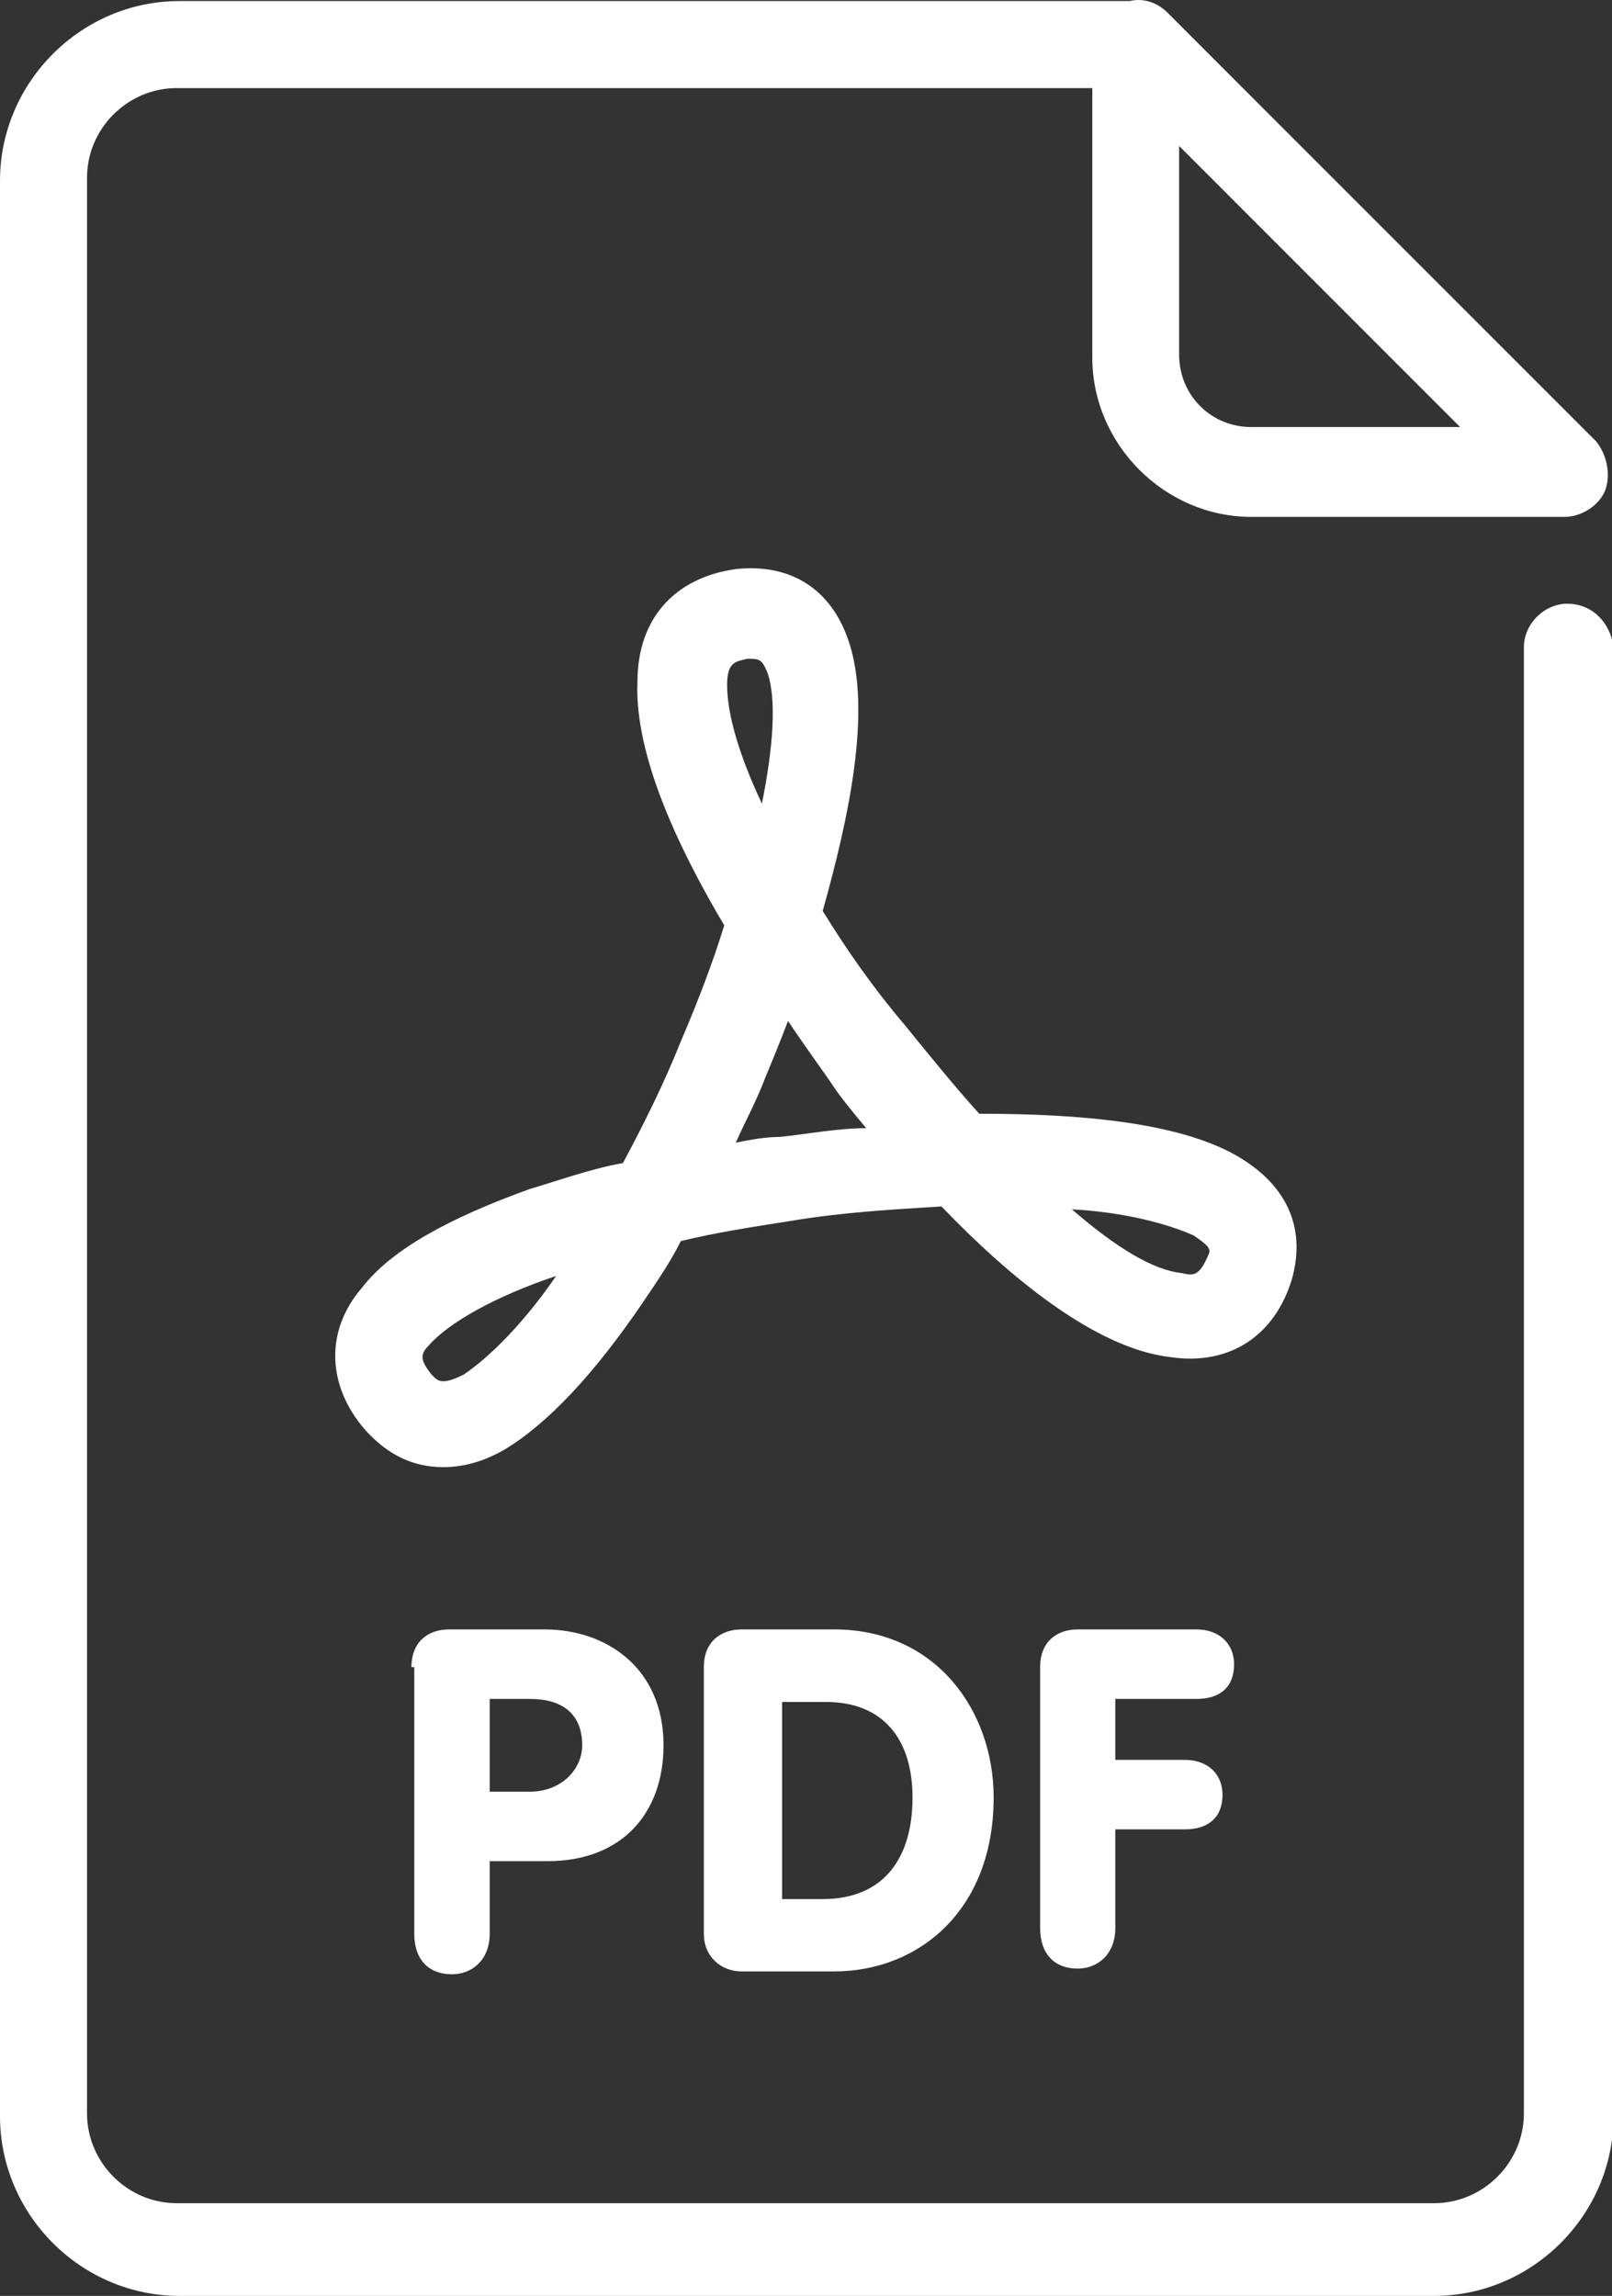
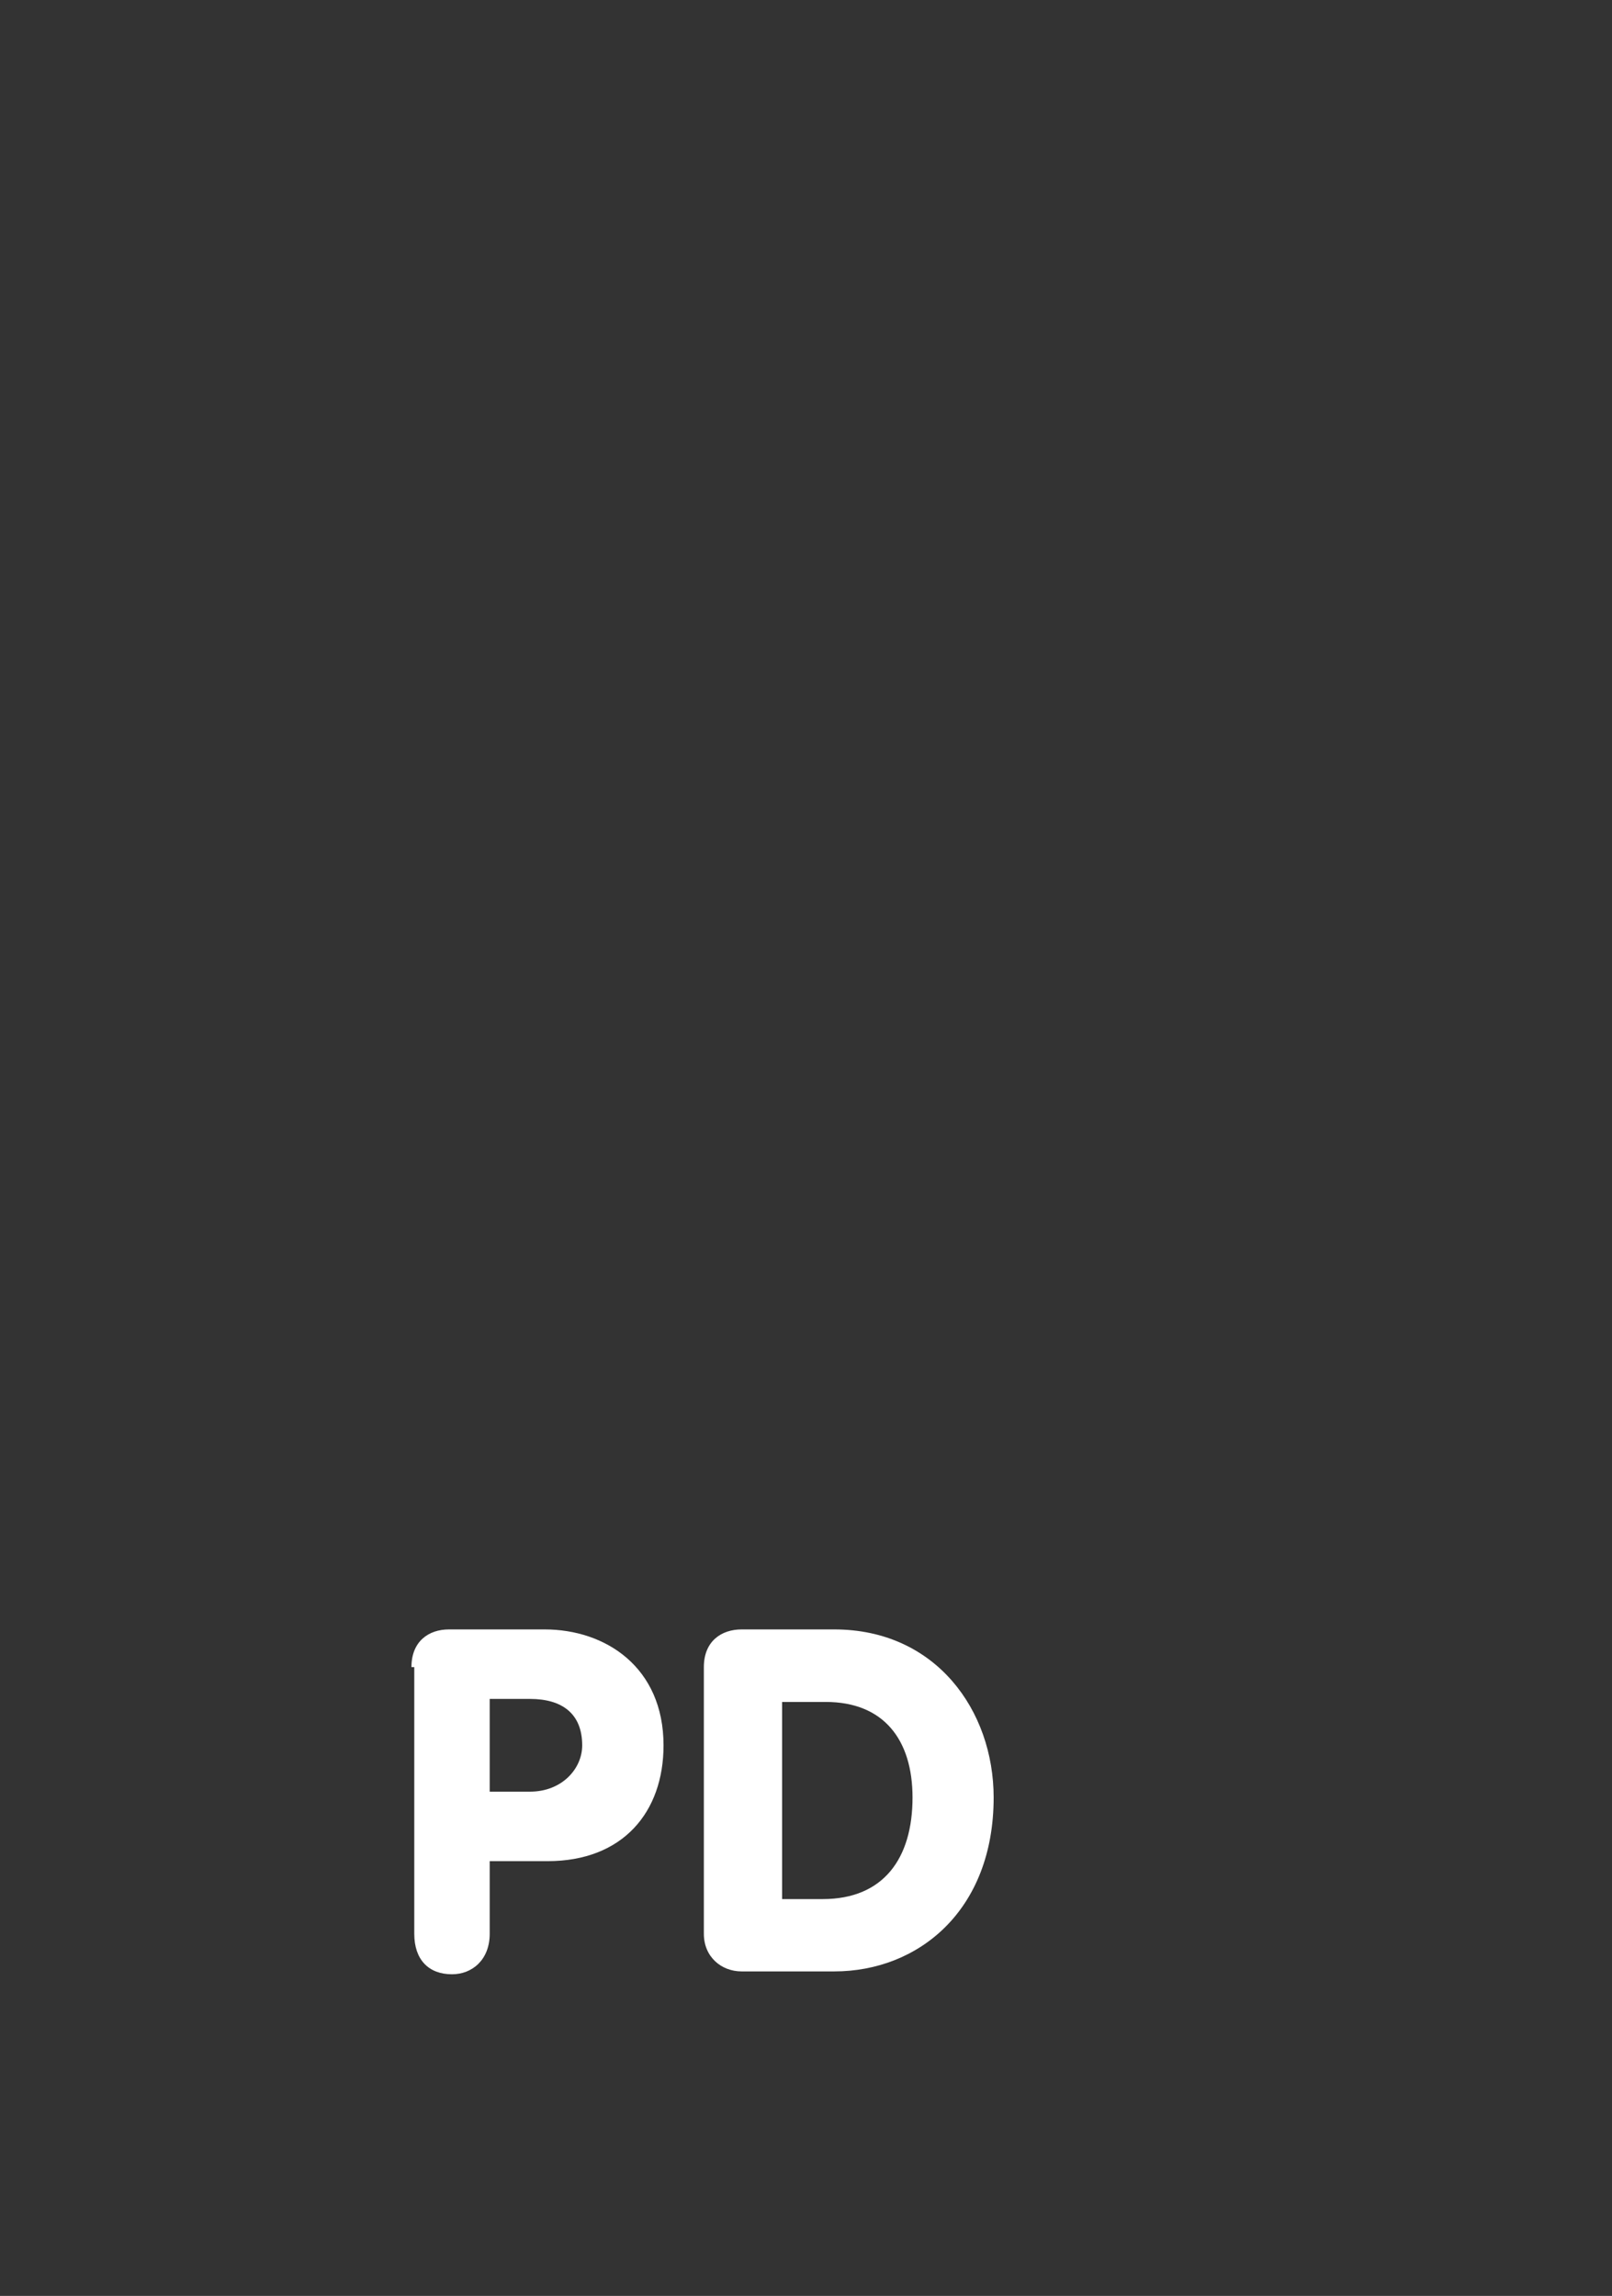
<svg xmlns="http://www.w3.org/2000/svg" fill="#000000" height="44" preserveAspectRatio="xMidYMid meet" version="1" viewBox="0.0 0.0 30.9 44.0" width="30.9" zoomAndPan="magnify">
  <rect x="0.0" y="0.0" width="30.9" height="44.0" fill="#333333" stroke="none" />
  <defs>
    <clipPath id="a">
-       <path d="M 0 0 L 30.93 0 L 30.93 44 L 0 44 Z M 0 0" />
-     </clipPath>
+       </clipPath>
  </defs>
  <g>
    <g id="change1_2">
-       <path d="M 14.328 12.625 C 14.105 12.68 13.938 12.68 13.938 13.125 C 13.938 13.68 14.16 14.457 14.605 15.402 C 14.828 14.293 14.883 13.402 14.715 12.902 C 14.605 12.625 14.551 12.625 14.328 12.625 Z M 15.105 19.566 C 14.938 20.012 14.773 20.398 14.66 20.676 C 14.492 21.121 14.273 21.512 14.105 21.898 C 14.383 21.844 14.66 21.789 14.938 21.789 C 15.492 21.734 16.047 21.621 16.605 21.621 C 16.324 21.289 16.105 21.012 15.992 20.844 C 15.77 20.512 15.438 20.066 15.105 19.566 Z M 20.547 23.176 C 21.379 23.898 22.102 24.344 22.656 24.398 C 22.879 24.453 22.988 24.453 23.156 24.066 C 23.211 23.953 23.211 23.898 22.879 23.676 C 22.379 23.453 21.547 23.23 20.547 23.176 Z M 10.66 24.453 C 9.496 24.844 8.605 25.344 8.219 25.785 C 8.051 25.953 8.051 26.066 8.273 26.344 C 8.387 26.453 8.441 26.566 8.887 26.344 C 9.387 26.008 10.051 25.344 10.66 24.453 Z M 8.496 28.117 C 7.941 28.117 7.441 27.898 6.996 27.398 C 6.273 26.566 6.219 25.508 6.941 24.676 C 7.496 23.953 8.605 23.344 10.16 22.785 C 10.719 22.621 11.328 22.398 11.941 22.289 C 12.328 21.566 12.719 20.789 13.051 19.957 C 13.383 19.18 13.66 18.457 13.883 17.734 C 12.992 16.234 12.16 14.457 12.219 13.07 C 12.219 11.848 12.938 11.07 14.105 10.906 C 15.16 10.793 15.938 11.293 16.27 12.293 C 16.715 13.625 16.27 15.68 15.77 17.457 C 16.215 18.18 16.715 18.902 17.324 19.621 C 17.824 20.234 18.27 20.789 18.77 21.344 C 20.715 21.344 22.547 21.512 23.656 22.121 C 24.656 22.676 25.043 23.512 24.766 24.508 C 24.434 25.617 23.547 26.176 22.434 26.008 C 20.992 25.844 19.324 24.453 18.047 23.121 C 17.16 23.176 16.16 23.23 15.16 23.398 C 14.438 23.512 13.715 23.621 13.051 23.785 C 12.828 24.23 12.551 24.621 12.328 24.953 C 11.383 26.344 10.496 27.285 9.664 27.785 C 9.273 28.008 8.887 28.117 8.496 28.117" fill="#ffffff" />
-     </g>
+       </g>
    <g id="change1_3">
      <path d="M 9.387 34.336 L 10.16 34.336 C 10.773 34.336 11.16 33.895 11.16 33.449 C 11.16 32.84 10.773 32.559 10.16 32.559 L 9.387 32.559 Z M 7.887 31.949 C 7.887 31.453 8.219 31.227 8.605 31.227 L 10.441 31.227 C 11.605 31.227 12.719 31.949 12.719 33.449 C 12.719 34.727 11.941 35.668 10.496 35.668 L 9.387 35.668 L 9.387 37.059 C 9.387 37.559 9.051 37.836 8.664 37.836 C 8.219 37.836 7.941 37.559 7.941 37.059 L 7.941 31.949 L 7.887 31.949" fill="#ffffff" />
    </g>
    <g id="change1_4">
      <path d="M 14.992 36.395 L 15.77 36.395 C 16.938 36.395 17.492 35.613 17.492 34.449 C 17.492 33.34 16.938 32.617 15.828 32.617 L 14.992 32.617 Z M 13.492 31.949 C 13.492 31.453 13.828 31.227 14.215 31.227 L 15.992 31.227 C 17.938 31.227 19.047 32.781 19.047 34.449 C 19.047 36.613 17.605 37.781 15.992 37.781 L 14.215 37.781 C 13.828 37.781 13.492 37.504 13.492 37.059 L 13.492 31.949" fill="#ffffff" />
    </g>
    <g id="change1_5">
-       <path d="M 19.938 31.949 C 19.938 31.453 20.27 31.227 20.656 31.227 L 22.934 31.227 C 23.379 31.227 23.656 31.508 23.656 31.895 C 23.656 32.34 23.379 32.559 22.934 32.559 L 21.379 32.559 L 21.379 33.727 L 22.711 33.727 C 23.156 33.727 23.434 34.004 23.434 34.395 C 23.434 34.836 23.156 35.059 22.711 35.059 L 21.379 35.059 L 21.379 36.949 C 21.379 37.449 21.047 37.727 20.656 37.727 C 20.215 37.727 19.938 37.449 19.938 36.949 L 19.938 31.949" fill="#ffffff" />
-     </g>
+       </g>
    <g clip-path="url(#a)" id="change1_1">
-       <path d="M 23.988 8.184 C 23.211 8.184 22.602 7.574 22.602 6.793 L 22.602 2.797 L 27.988 8.184 Z M 30.043 11.57 C 29.598 11.57 29.211 11.961 29.211 12.402 L 29.211 40.5 C 29.211 41.445 28.434 42.223 27.488 42.223 L 3.387 42.223 C 2.445 42.223 1.668 41.445 1.668 40.5 L 1.668 3.406 C 1.668 2.465 2.445 1.688 3.387 1.688 L 20.938 1.688 L 20.938 6.852 C 20.938 8.516 22.324 9.906 23.988 9.906 L 29.988 9.906 C 30.32 9.906 30.652 9.684 30.766 9.406 C 30.875 9.129 30.82 8.738 30.598 8.461 L 22.379 0.242 C 22.156 0.02 21.879 -0.035 21.656 0.02 L 3.441 0.02 C 1.555 0.02 0 1.574 0 3.465 L 0 40.555 C 0 42.445 1.555 44 3.441 44 L 27.488 44 C 29.375 44 30.93 42.445 30.93 40.555 L 30.93 12.402 C 30.875 11.961 30.543 11.57 30.043 11.57" fill="#ffffff" />
-     </g>
+       </g>
  </g>
</svg>